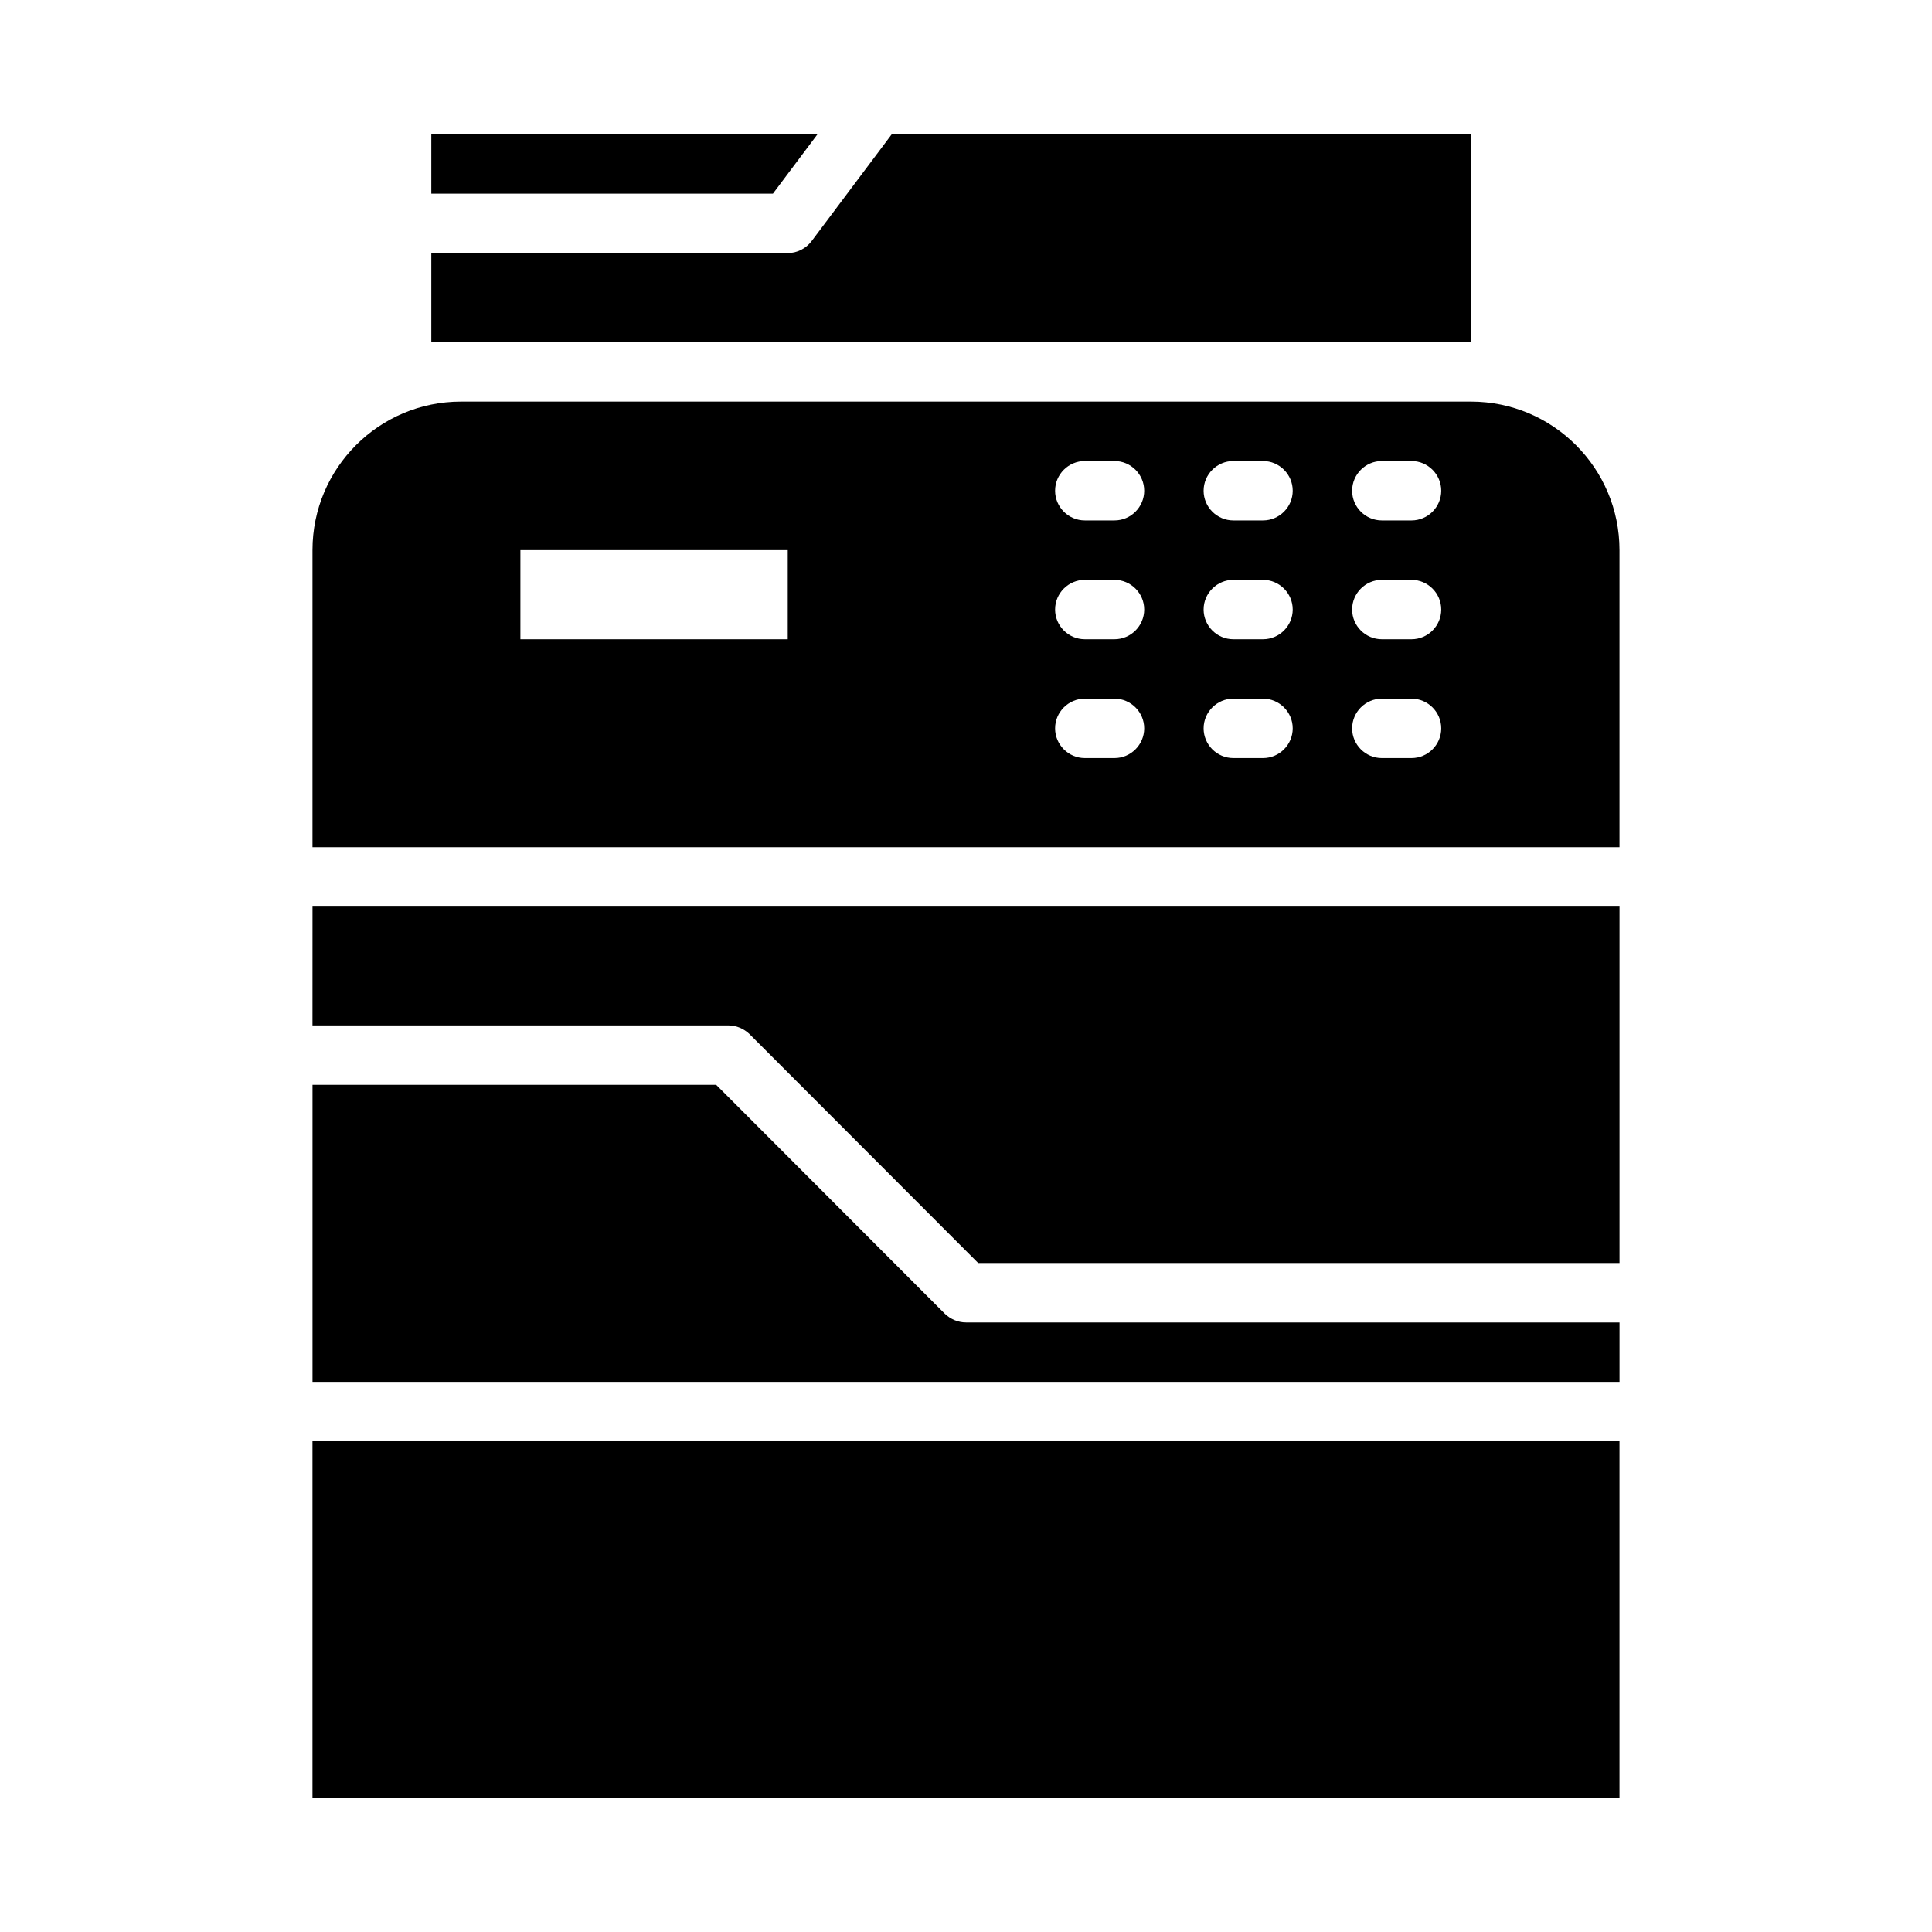
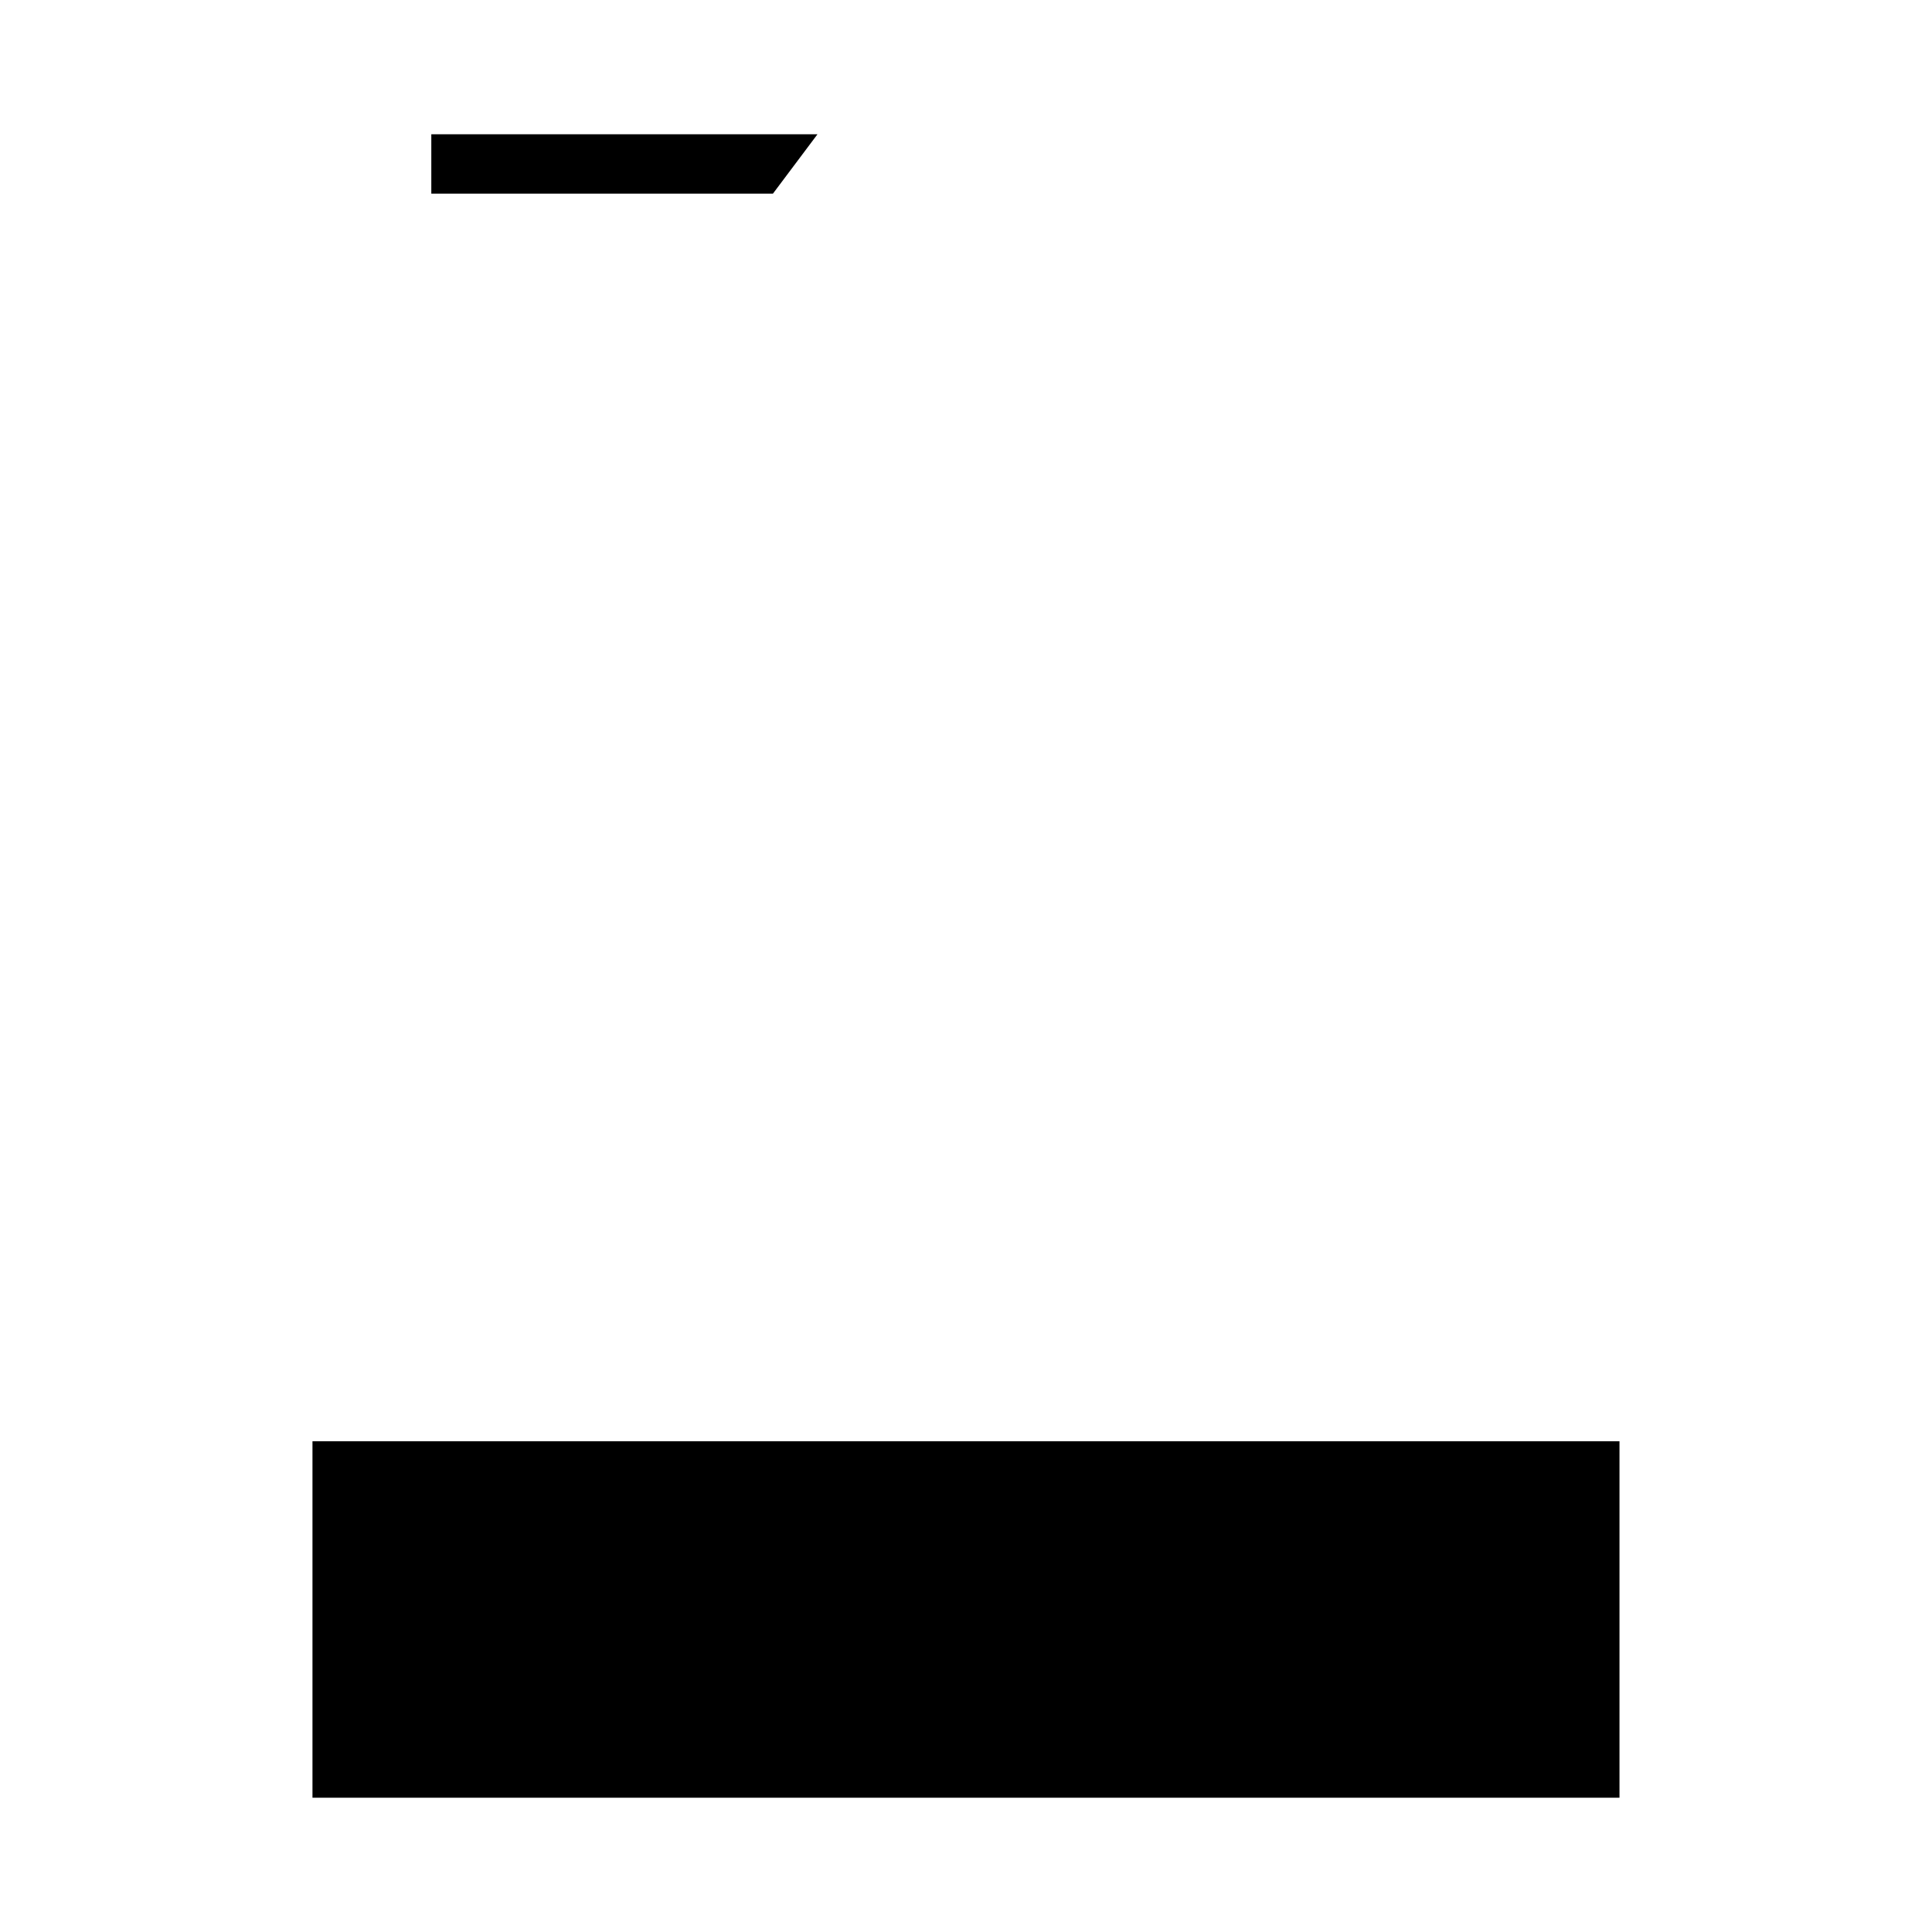
<svg xmlns="http://www.w3.org/2000/svg" fill="#000000" width="800px" height="800px" version="1.1" viewBox="144 144 512 512">
  <g>
    <path d="m226.81 525.95h346.37v94.465h-346.37z" />
    <path d="m360.64 179.58h-102.34v15.742h90.531z" />
-     <path d="m533.82 179.58h-153.5l-21.254 28.34c-1.5 1.969-3.859 3.148-6.301 3.148h-94.465v23.617h275.52z" />
-     <path d="m394.41 492.18-60.613-60.691h-106.98v78.719h346.37v-15.742l-173.18-0.004c-2.129 0-4.094-0.863-5.59-2.281z" />
-     <path d="m226.81 415.74h110.21c2.125 0 4.094 0.867 5.59 2.281l60.617 60.695h169.96v-94.465h-346.37z" />
-     <path d="m533.82 250.43h-267.65c-21.727 0-39.359 17.633-39.359 39.359v78.719h346.37v-78.719c0-21.727-17.633-39.359-39.359-39.359zm-181.06 62.977h-70.848v-23.617h70.848zm86.594 31.488h-7.871c-4.328 0-7.871-3.543-7.871-7.871 0-4.328 3.543-7.871 7.871-7.871h7.871c4.328 0 7.871 3.543 7.871 7.871 0 4.328-3.543 7.871-7.871 7.871zm0-31.488h-7.871c-4.328 0-7.871-3.543-7.871-7.871s3.543-7.871 7.871-7.871h7.871c4.328 0 7.871 3.543 7.871 7.871s-3.543 7.871-7.871 7.871zm0-31.488h-7.871c-4.328 0-7.871-3.543-7.871-7.871s3.543-7.871 7.871-7.871h7.871c4.328 0 7.871 3.543 7.871 7.871s-3.543 7.871-7.871 7.871zm39.359 62.977h-7.871c-4.328 0-7.871-3.543-7.871-7.871 0-4.328 3.543-7.871 7.871-7.871h7.871c4.328 0 7.871 3.543 7.871 7.871 0 4.328-3.543 7.871-7.871 7.871zm0-31.488h-7.871c-4.328 0-7.871-3.543-7.871-7.871s3.543-7.871 7.871-7.871h7.871c4.328 0 7.871 3.543 7.871 7.871s-3.543 7.871-7.871 7.871zm0-31.488h-7.871c-4.328 0-7.871-3.543-7.871-7.871s3.543-7.871 7.871-7.871h7.871c4.328 0 7.871 3.543 7.871 7.871s-3.543 7.871-7.871 7.871zm39.359 62.977h-7.871c-4.328 0-7.871-3.543-7.871-7.871 0-4.328 3.543-7.871 7.871-7.871h7.871c4.328 0 7.871 3.543 7.871 7.871 0 4.328-3.539 7.871-7.871 7.871zm0-31.488h-7.871c-4.328 0-7.871-3.543-7.871-7.871s3.543-7.871 7.871-7.871h7.871c4.328 0 7.871 3.543 7.871 7.871s-3.539 7.871-7.871 7.871zm0-31.488h-7.871c-4.328 0-7.871-3.543-7.871-7.871s3.543-7.871 7.871-7.871h7.871c4.328 0 7.871 3.543 7.871 7.871s-3.539 7.871-7.871 7.871z" />
  </g>
</svg>